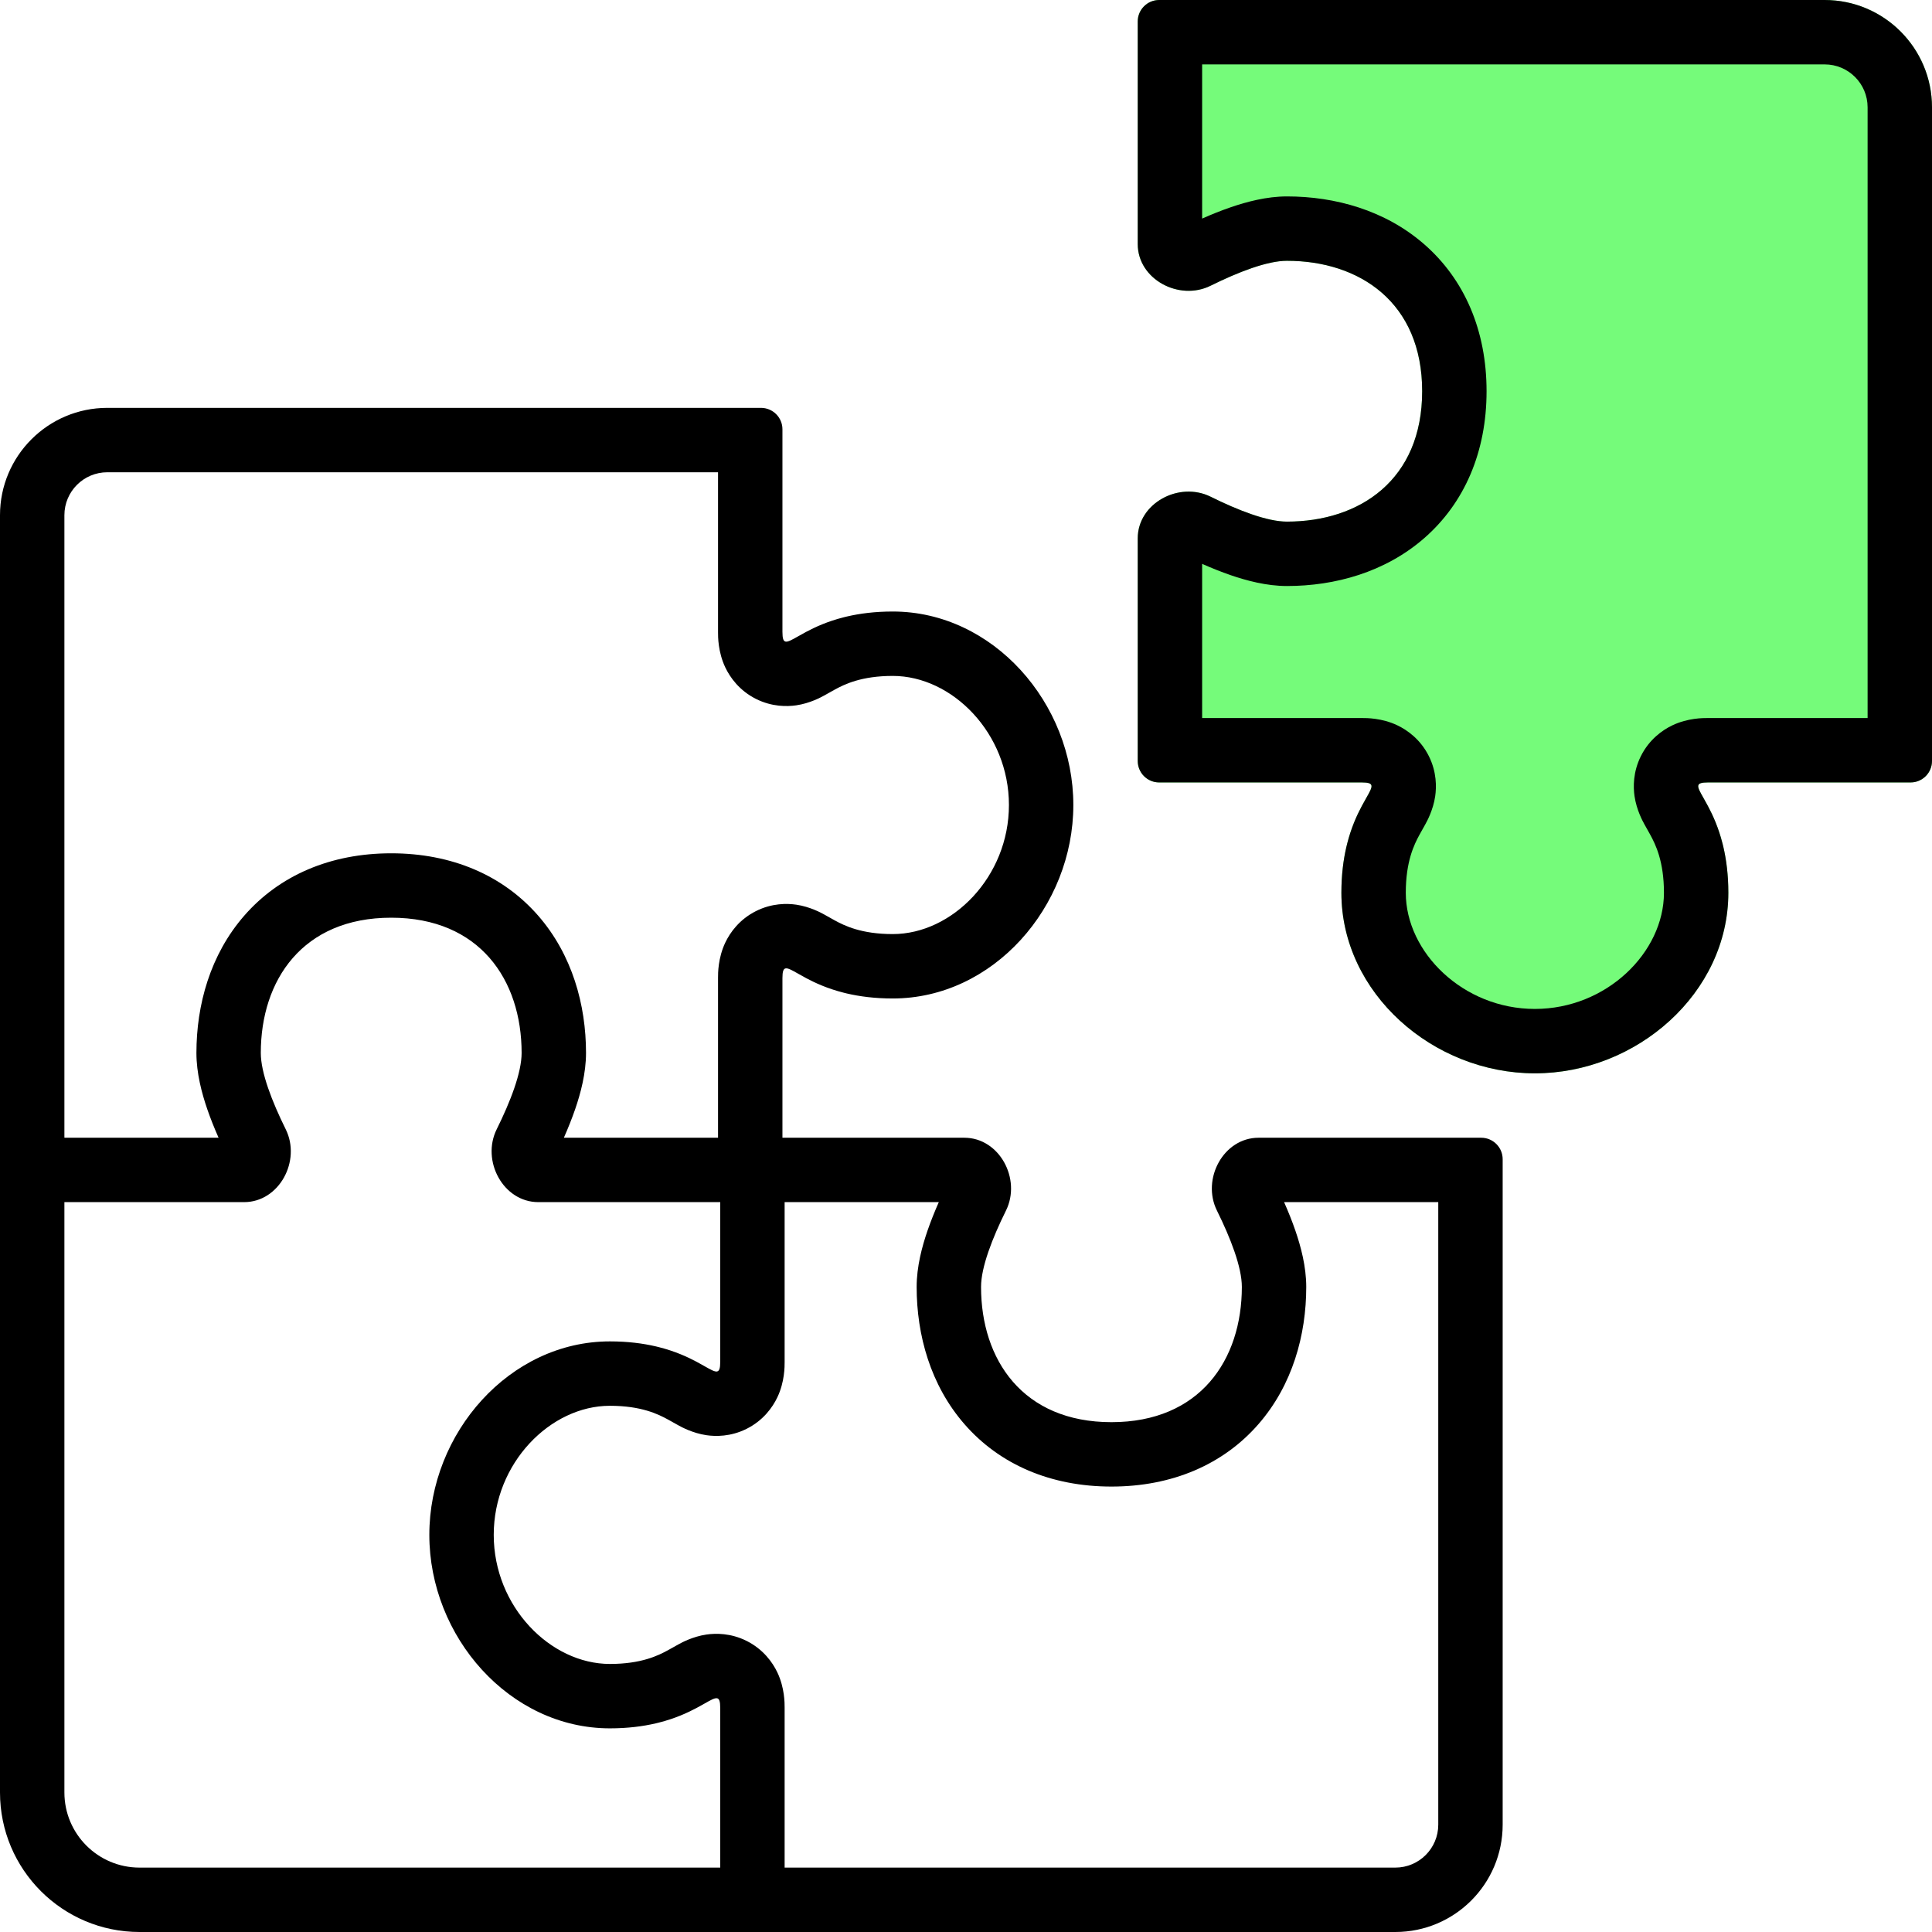
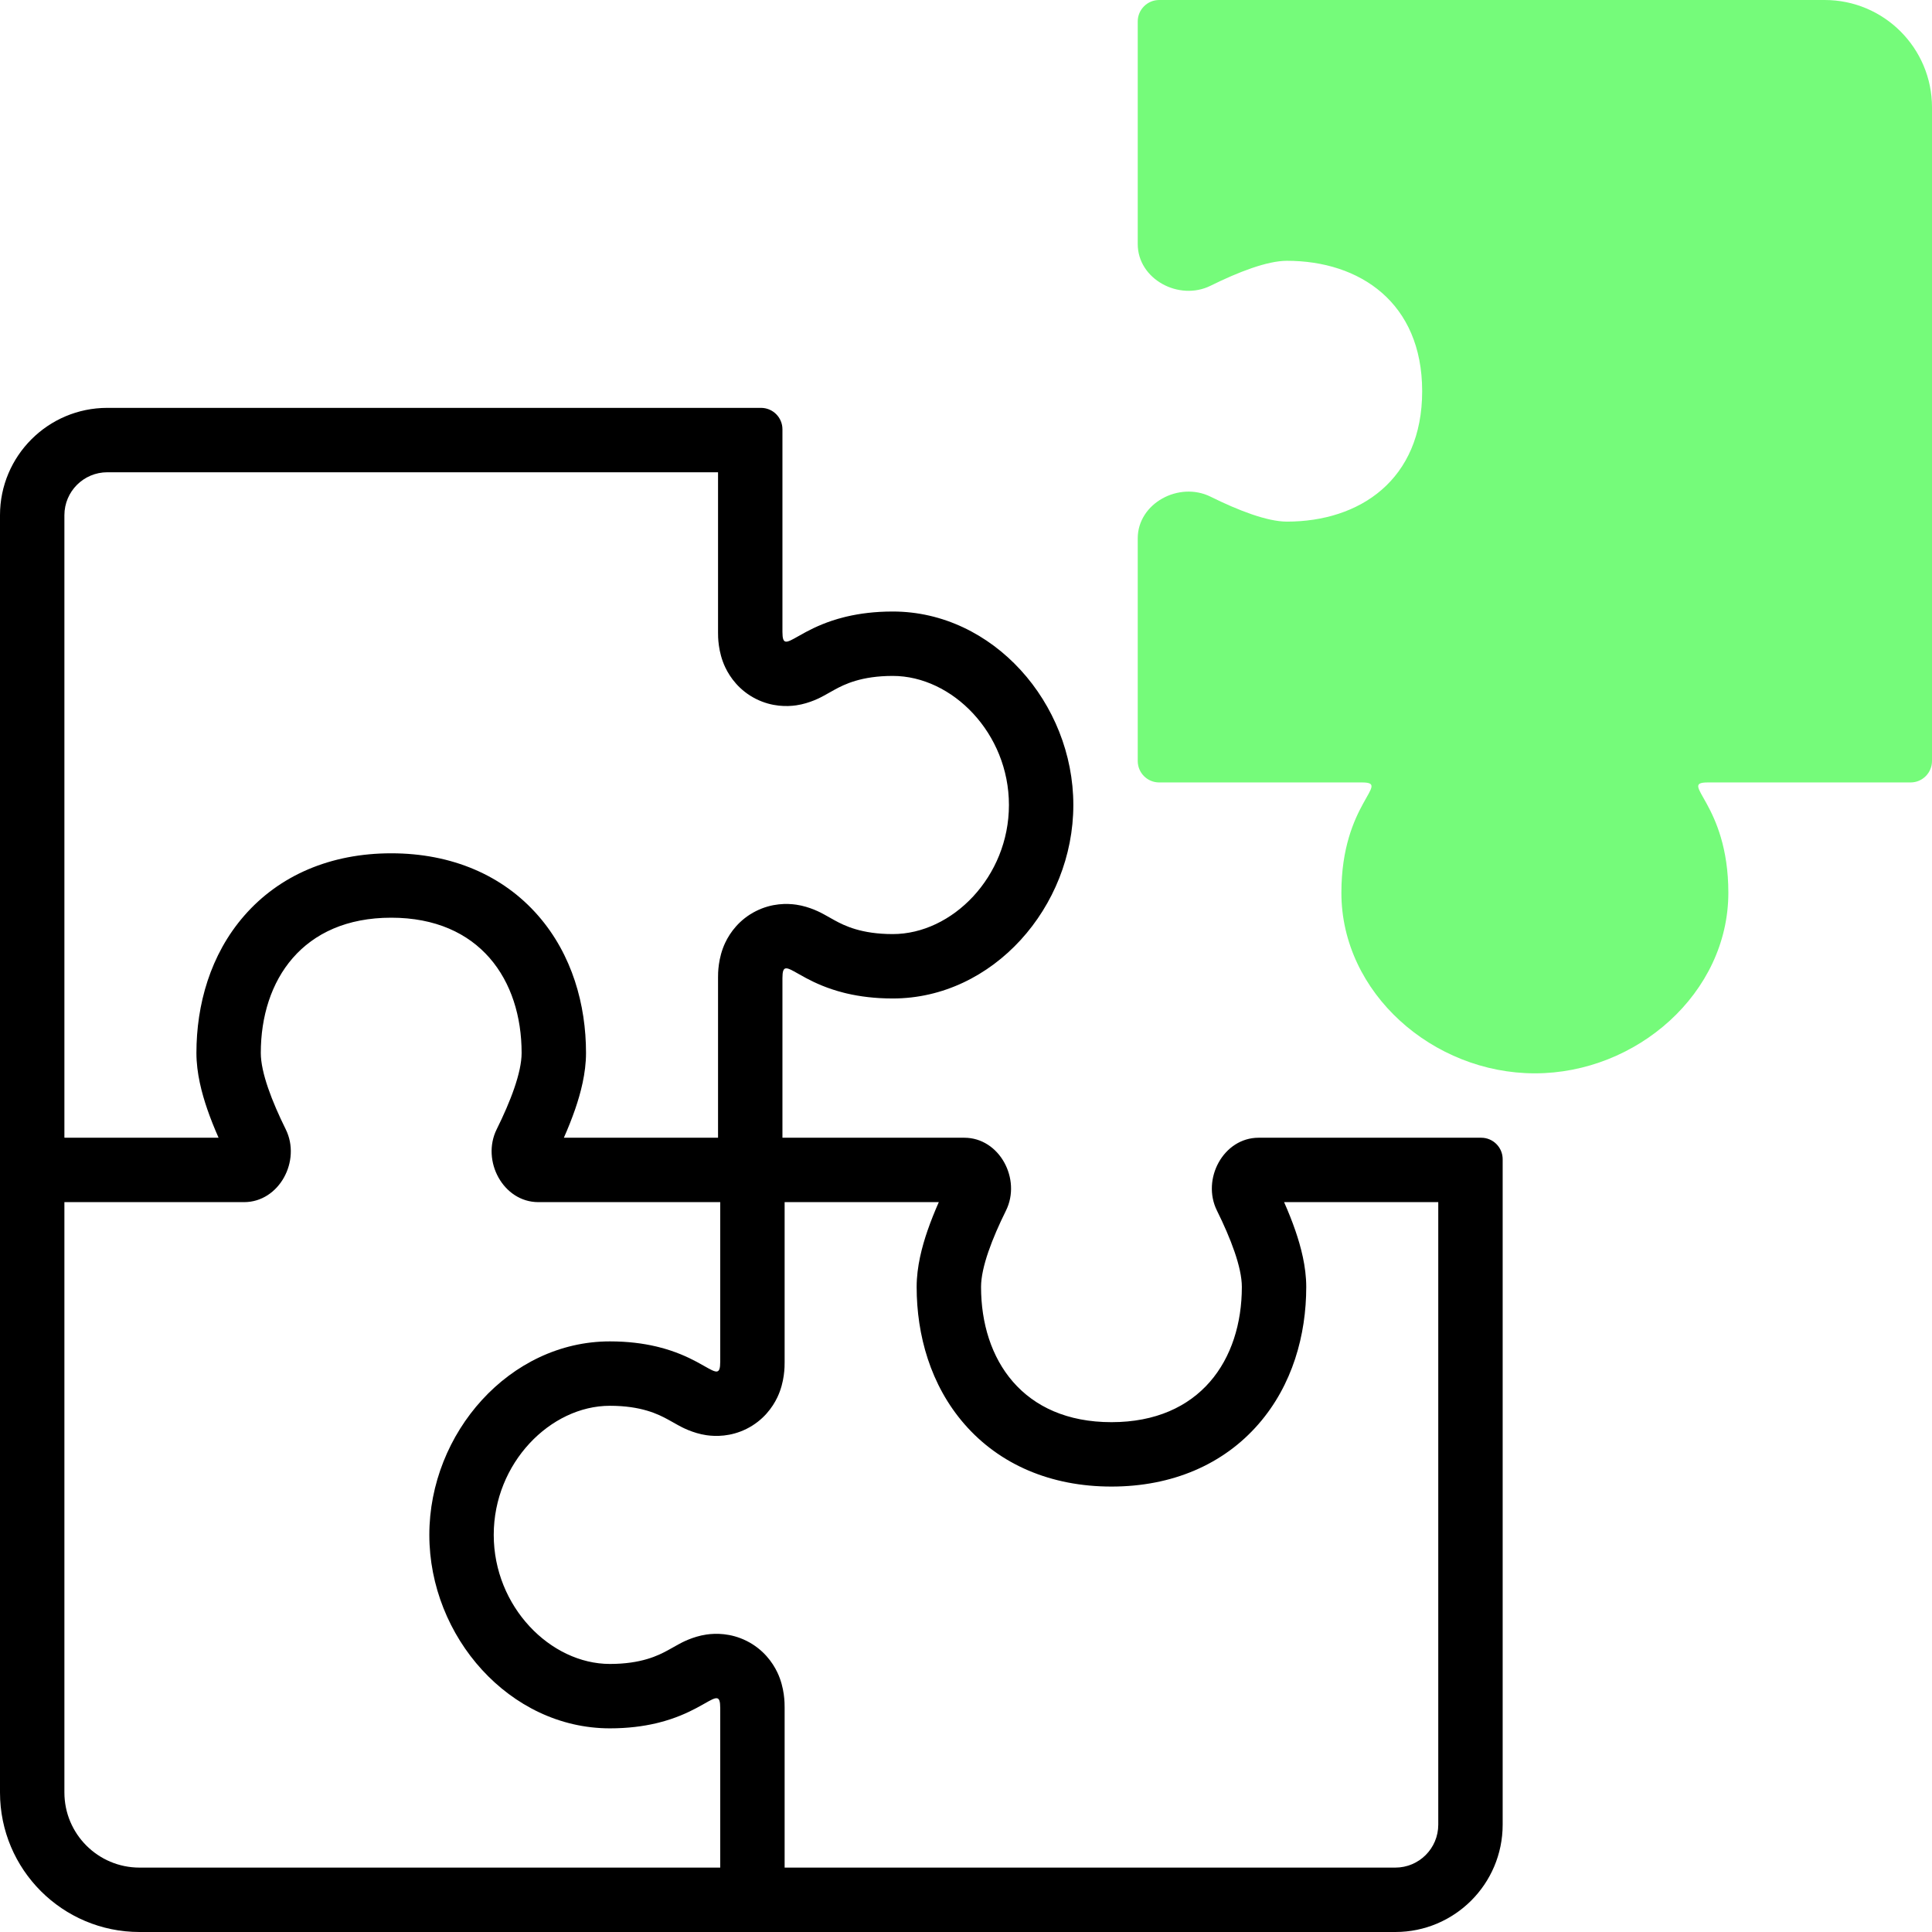
<svg xmlns="http://www.w3.org/2000/svg" width="90" height="90" viewBox="0 0 90 90" fill="none">
  <path fill-rule="evenodd" clip-rule="evenodd" d="M36.5 90L6.5 90C2.91 90 -1.49011e-06 87.09 -1.33319e-06 83.5L0 53L3 53L3 83.5C3 85.433 4.567 87 6.5 87L36.5 87L36.5 90Z" fill="black" />
  <path fill-rule="evenodd" clip-rule="evenodd" d="M36.449 19.998C36.449 19.446 36.001 19 35.449 19L5 19C2.239 19 0 21.239 0 24L0 55C0 55.552 0.448 56 1 56H11.37C13.008 56 14.038 54.074 13.31 52.606C12.672 51.317 12.149 49.968 12.149 49.051C12.149 45.658 14.095 42.75 18.224 42.75C22.354 42.75 24.299 45.658 24.299 49.051C24.299 49.968 23.777 51.317 23.138 52.606C22.411 54.074 23.441 56 25.079 56H35.449C36.001 56 36.449 55.554 36.449 55.002V45.564C36.449 44.944 36.626 45.044 37.175 45.355C37.285 45.418 37.41 45.489 37.552 45.564C37.975 45.789 38.546 46.053 39.306 46.245C39.353 46.257 39.401 46.269 39.449 46.28C40.045 46.419 40.752 46.513 41.589 46.513C46.262 46.513 50 42.244 50 37.5C50 32.756 46.262 28.487 41.589 28.487C40.752 28.487 40.045 28.581 39.449 28.72C39.401 28.732 39.353 28.743 39.306 28.755C38.546 28.947 37.975 29.211 37.552 29.436C37.41 29.511 37.285 29.582 37.175 29.645C36.626 29.956 36.449 30.056 36.449 29.436V19.998ZM39.449 29.436V29.434C39.449 29.44 39.449 29.441 39.449 29.436ZM39.449 45.564C39.449 45.559 39.449 45.56 39.449 45.566V45.564ZM11.376 42.658C13.015 40.776 15.399 39.75 18.224 39.75C21.049 39.75 23.433 40.776 25.073 42.658C26.657 44.477 27.299 46.811 27.299 49.051C27.299 49.999 27.046 50.934 26.796 51.663C26.642 52.11 26.461 52.561 26.267 53H33.449V45.564C33.449 45.558 33.449 45.551 33.449 45.544C33.448 45.345 33.446 44.63 33.785 43.913C34.01 43.438 34.446 42.828 35.218 42.441C35.965 42.067 36.667 42.082 37.091 42.143C37.736 42.237 38.262 42.528 38.376 42.591C38.383 42.594 38.388 42.597 38.392 42.599C38.482 42.648 38.577 42.702 38.646 42.741L38.66 42.749C38.74 42.794 38.808 42.833 38.88 42.872C39.34 43.124 40.129 43.513 41.589 43.513C44.359 43.513 47 40.844 47 37.5C47 34.156 44.359 31.487 41.589 31.487C40.129 31.487 39.34 31.876 38.88 32.128C38.808 32.167 38.74 32.206 38.66 32.251L38.646 32.259C38.577 32.298 38.482 32.352 38.392 32.401C38.388 32.403 38.383 32.406 38.376 32.409C38.262 32.472 37.736 32.764 37.091 32.857C36.667 32.918 35.965 32.933 35.218 32.559C34.446 32.172 34.01 31.562 33.785 31.087C33.446 30.37 33.448 29.655 33.449 29.456C33.449 29.448 33.449 29.442 33.449 29.436V22L5 22C3.895 22 3 22.895 3 24L3 53H10.182C9.988 52.561 9.806 52.11 9.653 51.663C9.403 50.934 9.15 49.999 9.15 49.051C9.15 46.811 9.791 44.477 11.376 42.658Z" fill="black" />
  <path fill-rule="evenodd" clip-rule="evenodd" d="M33.551 89.002C33.551 89.554 33.999 90 34.551 90L65 90C67.761 90 70 87.761 70 85L70 54C70 53.448 69.552 53 69 53L58.63 53C56.992 53 55.962 54.926 56.69 56.394C57.328 57.683 57.85 59.032 57.85 59.949C57.85 63.342 55.905 66.25 51.776 66.25C47.647 66.25 45.701 63.342 45.701 59.949C45.701 59.032 46.223 57.683 46.862 56.394C47.589 54.926 46.559 53 44.921 53L34.551 53C33.999 53 33.551 53.446 33.551 53.998L33.551 63.436C33.551 64.056 33.374 63.956 32.825 63.645C32.715 63.582 32.59 63.511 32.448 63.436C32.025 63.211 31.454 62.947 30.694 62.755C30.647 62.743 30.599 62.731 30.551 62.72C29.955 62.581 29.248 62.487 28.411 62.487C23.738 62.487 20 66.756 20 71.5C20 76.244 23.738 80.513 28.411 80.513C29.248 80.513 29.955 80.419 30.551 80.28C30.599 80.269 30.647 80.257 30.694 80.245C31.454 80.053 32.025 79.789 32.448 79.564C32.59 79.489 32.715 79.418 32.825 79.356C33.374 79.044 33.551 78.944 33.551 79.564L33.551 89.002ZM30.551 79.564L30.551 79.566C30.551 79.56 30.551 79.559 30.551 79.564ZM30.551 63.436C30.551 63.441 30.551 63.44 30.551 63.434L30.551 63.436ZM58.624 66.342C56.985 68.224 54.601 69.25 51.776 69.25C48.951 69.25 46.567 68.224 44.928 66.342C43.343 64.523 42.701 62.189 42.701 59.949C42.701 59.001 42.954 58.066 43.204 57.337C43.358 56.89 43.539 56.439 43.733 56L36.551 56L36.551 63.436C36.551 63.442 36.551 63.449 36.551 63.456C36.552 63.655 36.554 64.37 36.215 65.087C35.99 65.562 35.554 66.172 34.782 66.559C34.035 66.933 33.333 66.918 32.909 66.857C32.264 66.763 31.738 66.472 31.624 66.409C31.617 66.406 31.612 66.403 31.608 66.401C31.518 66.352 31.423 66.298 31.354 66.259L31.34 66.251C31.26 66.206 31.192 66.167 31.119 66.128C30.66 65.876 29.871 65.487 28.411 65.487C25.641 65.487 23 68.156 23 71.5C23 74.844 25.641 77.513 28.411 77.513C29.871 77.513 30.66 77.124 31.119 76.872C31.192 76.833 31.26 76.794 31.34 76.749L31.354 76.741C31.423 76.702 31.518 76.648 31.608 76.599C31.612 76.597 31.617 76.594 31.624 76.591C31.738 76.528 32.264 76.237 32.909 76.143C33.333 76.082 34.035 76.067 34.782 76.441C35.554 76.828 35.99 77.438 36.215 77.913C36.554 78.63 36.552 79.345 36.551 79.544C36.551 79.552 36.551 79.558 36.551 79.564L36.551 87L65 87C66.105 87 67 86.105 67 85L67 56L59.818 56C60.012 56.439 60.194 56.89 60.347 57.337C60.597 58.066 60.85 59.001 60.85 59.949C60.85 62.189 60.209 64.523 58.624 66.342Z" fill="black" />
  <path d="M66.25 18.224C66.25 14.095 63.342 12.149 59.949 12.149C59.032 12.149 57.683 12.672 56.394 13.31C54.926 14.038 53 13.008 53 11.37L53 1C53 0.448 53.448 -1.59775e-06 54 -1.57361e-06L85 -2.18557e-07C87.761 -9.78512e-08 90 2.239 90 5L90 35.449C90 36.001 89.554 36.449 89.002 36.449L79.564 36.449C78.141 36.449 80.513 37.383 80.513 41.589C80.513 46.262 76.244 50 71.5 50C66.756 50 62.487 46.262 62.487 41.589C62.487 37.383 64.859 36.449 63.436 36.449L53.998 36.449C53.446 36.449 53 36.001 53 35.449L53 25.079C53 23.441 54.926 22.411 56.394 23.138C57.683 23.777 59.032 24.299 59.949 24.299C63.342 24.299 66.25 22.354 66.25 18.224Z" fill="#75FB7A" />
-   <path fill-rule="evenodd" clip-rule="evenodd" d="M89.002 36.449C89.554 36.449 90 36.001 90 35.449L90 5C90 2.239 87.761 -9.78512e-08 85 -2.18557e-07L54 -1.57361e-06C53.448 -1.59775e-06 53 0.448 53 1L53 11.37C53 13.008 54.926 14.038 56.394 13.31C57.683 12.672 59.032 12.149 59.949 12.149C63.342 12.149 66.25 14.095 66.25 18.224C66.25 22.354 63.342 24.299 59.949 24.299C59.032 24.299 57.683 23.777 56.394 23.138C54.926 22.411 53 23.441 53 25.079L53 35.449C53 36.001 53.446 36.449 53.998 36.449L63.436 36.449C64.056 36.449 63.956 36.626 63.645 37.175C63.582 37.285 63.511 37.41 63.436 37.552C63.211 37.975 62.947 38.546 62.755 39.306C62.743 39.353 62.731 39.401 62.72 39.449C62.581 40.045 62.487 40.752 62.487 41.589C62.487 46.262 66.756 50 71.5 50C76.244 50 80.513 46.262 80.513 41.589C80.513 40.752 80.419 40.045 80.28 39.449C80.269 39.401 80.257 39.353 80.245 39.306C80.053 38.546 79.789 37.975 79.564 37.552C79.489 37.41 79.418 37.285 79.356 37.175C79.044 36.626 78.944 36.449 79.564 36.449L89.002 36.449ZM79.564 39.449L79.566 39.449C79.56 39.449 79.559 39.449 79.564 39.449ZM63.436 39.449C63.441 39.449 63.44 39.449 63.434 39.449L63.436 39.449ZM66.342 11.376C68.224 13.015 69.25 15.399 69.25 18.224C69.25 21.049 68.224 23.433 66.342 25.073C64.523 26.657 62.189 27.299 59.949 27.299C59.001 27.299 58.066 27.046 57.337 26.796C56.89 26.642 56.439 26.461 56 26.267L56 33.449L63.436 33.449C63.442 33.449 63.449 33.449 63.456 33.449C63.655 33.448 64.37 33.446 65.087 33.785C65.562 34.01 66.172 34.446 66.559 35.218C66.933 35.965 66.918 36.667 66.857 37.091C66.763 37.736 66.472 38.262 66.409 38.376C66.406 38.383 66.403 38.388 66.401 38.392C66.352 38.482 66.298 38.577 66.259 38.646L66.251 38.66C66.206 38.74 66.167 38.808 66.128 38.88C65.876 39.34 65.487 40.129 65.487 41.589C65.487 44.359 68.156 47 71.5 47C74.844 47 77.513 44.359 77.513 41.589C77.513 40.129 77.124 39.34 76.872 38.88C76.833 38.808 76.794 38.74 76.749 38.66L76.741 38.646C76.702 38.577 76.648 38.482 76.599 38.392C76.597 38.388 76.594 38.383 76.591 38.376C76.528 38.262 76.237 37.736 76.143 37.091C76.082 36.667 76.067 35.965 76.441 35.218C76.828 34.446 77.438 34.01 77.913 33.785C78.63 33.446 79.345 33.448 79.544 33.449C79.552 33.449 79.558 33.449 79.564 33.449L87 33.449L87 5C87 3.895 86.105 3 85 3L56 3L56 10.182C56.439 9.988 56.89 9.806 57.337 9.653C58.066 9.403 59.001 9.15 59.949 9.15C62.189 9.15 64.523 9.791 66.342 11.376Z" fill="black" />
</svg>